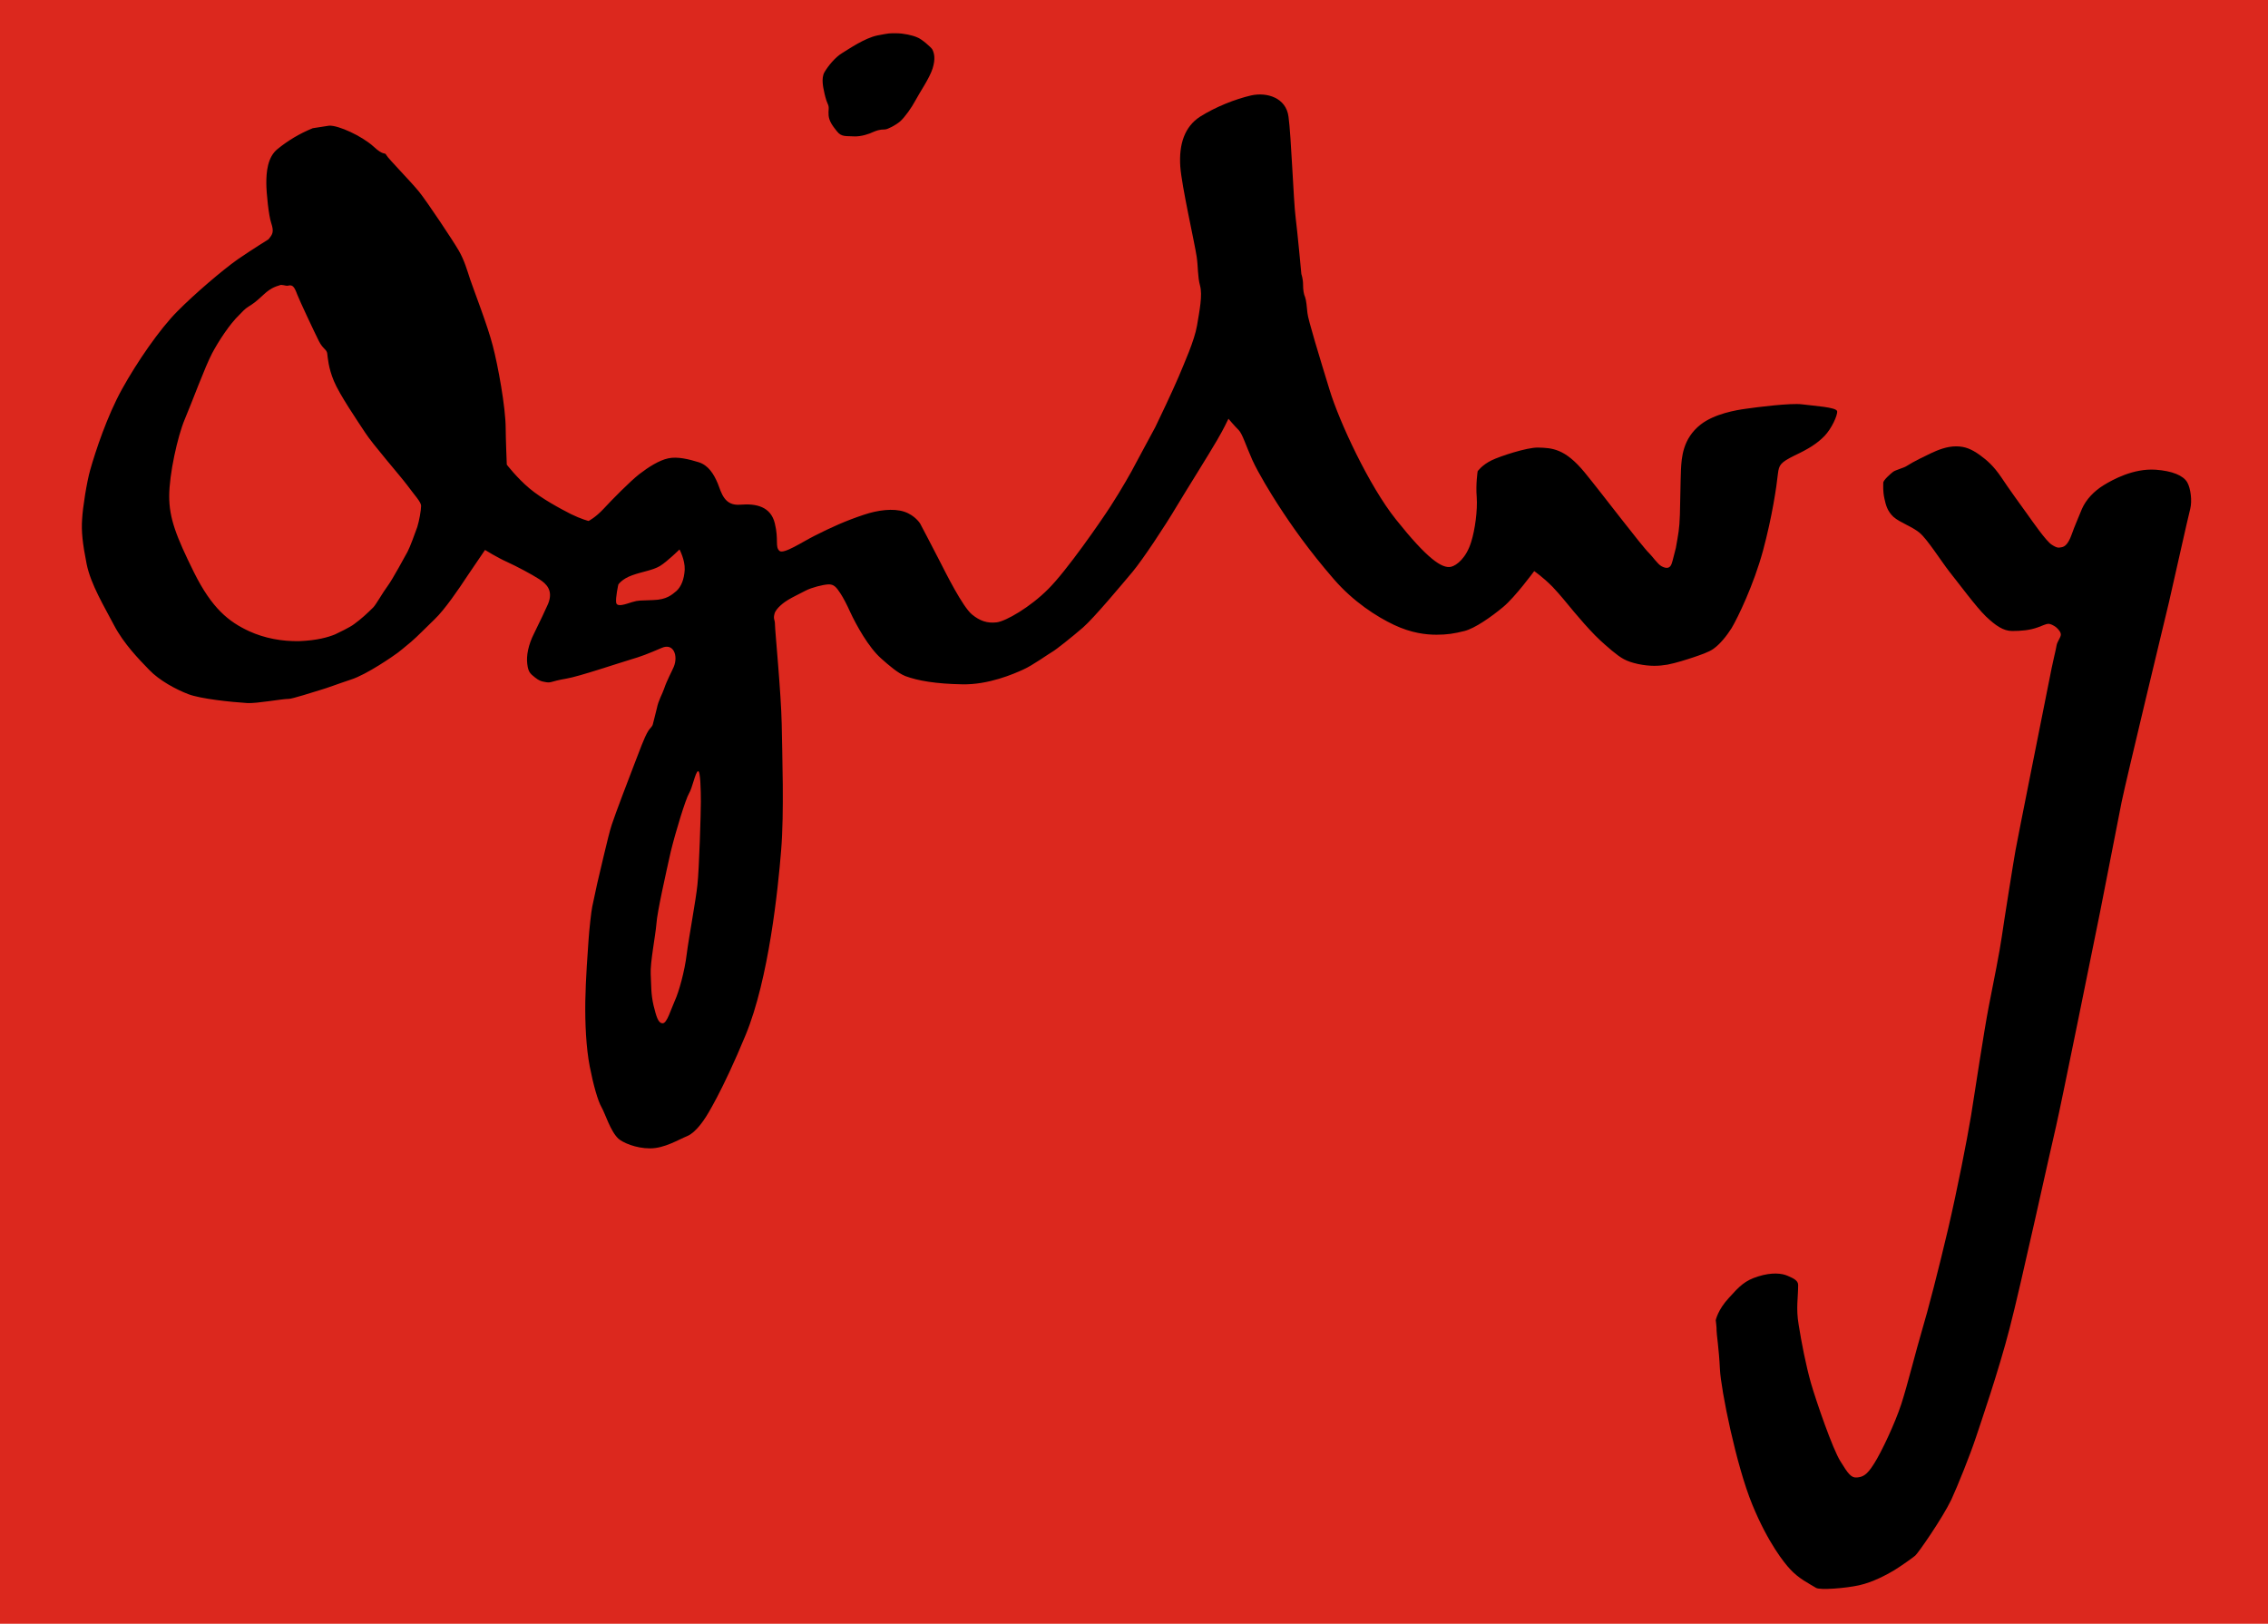
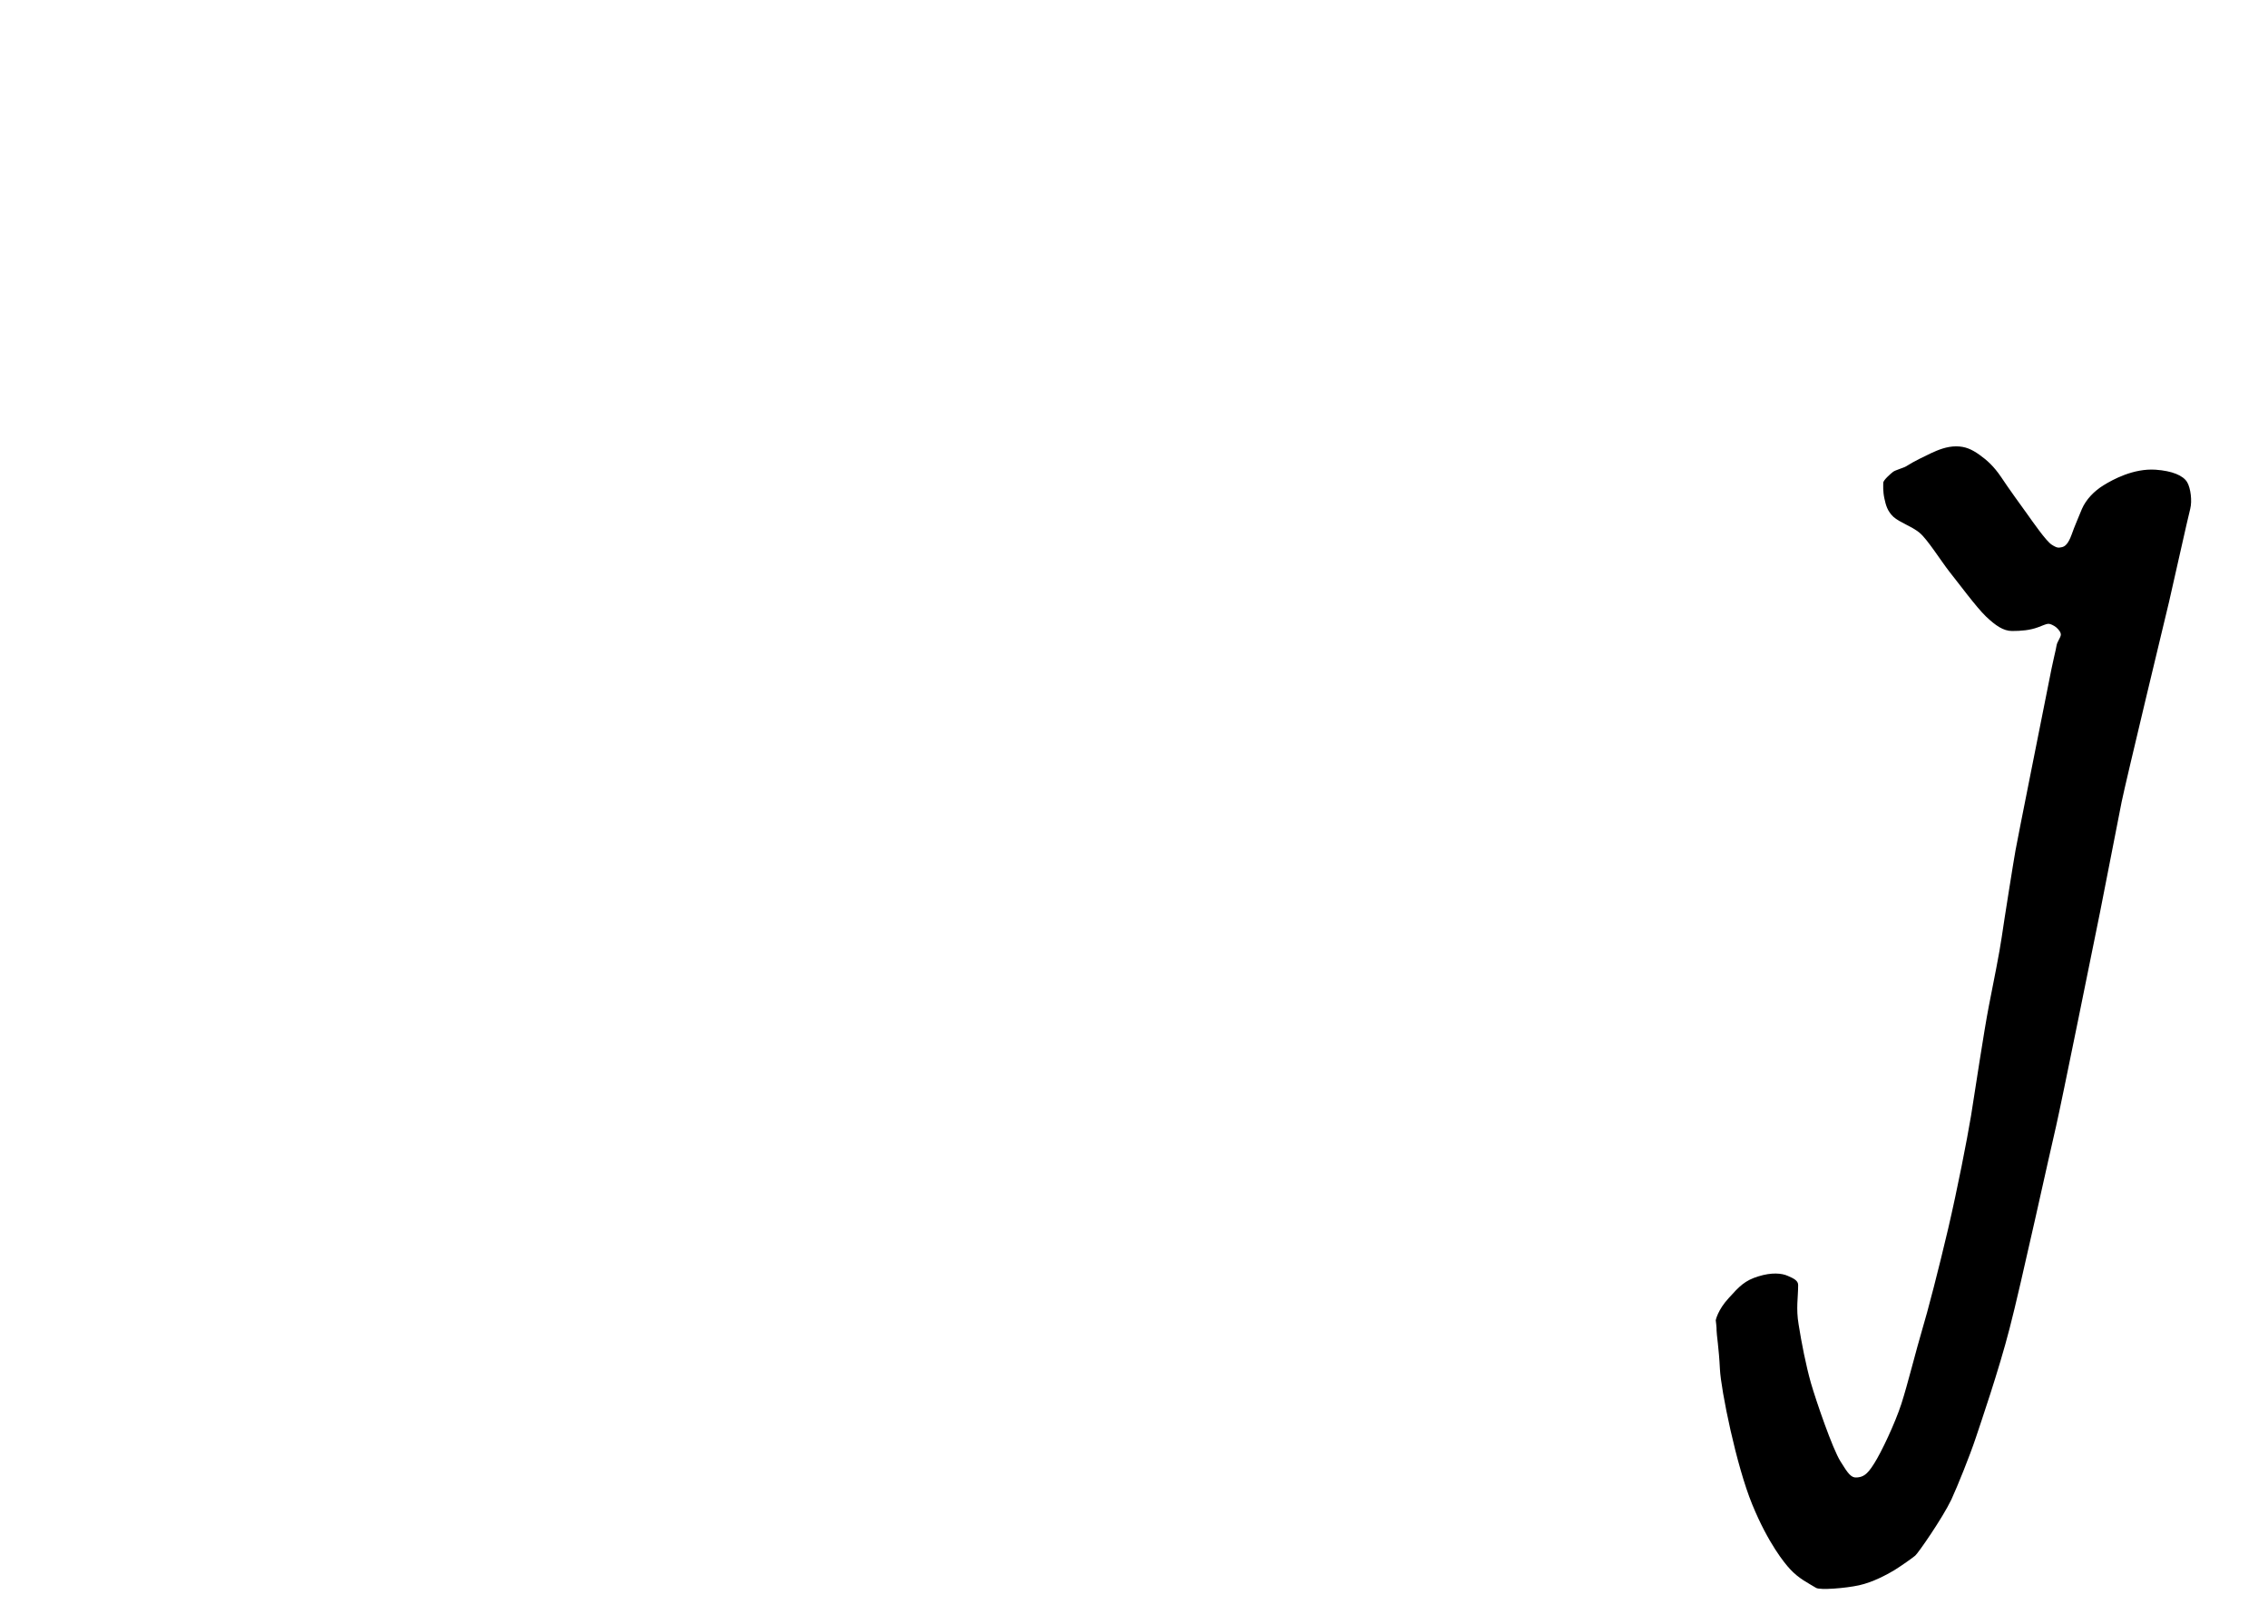
<svg xmlns="http://www.w3.org/2000/svg" xmlns:ns1="http://www.inkscape.org/namespaces/inkscape" xmlns:ns2="http://sodipodi.sourceforge.net/DTD/sodipodi-0.dtd" width="729.004" height="521.89" id="svg27957" version="1.1" ns1:version="0.48.4 r9939" ns2:docname="Ogilvy-Logo.svg">
  <defs id="defs27959" />
  <ns2:namedview id="base" pagecolor="#ffffff" bordercolor="#666666" borderopacity="1.0" ns1:pageopacity="0.0" ns1:pageshadow="2" ns1:zoom="1.0960155" ns1:cx="363.78239" ns1:cy="260.91242" ns1:document-units="px" ns1:current-layer="layer1" showgrid="false" fit-margin-top="0" fit-margin-left="0" fit-margin-right="0" fit-margin-bottom="0" ns1:window-width="1680" ns1:window-height="990" ns1:window-x="-4" ns1:window-y="-4" ns1:window-maximized="1" />
  <g ns1:label="Ebene 1" ns1:groupmode="layer" id="layer1" transform="translate(-303.839,12.689)">
-     <rect style="fill:#dc281e;fill-opacity:1;fill-rule:evenodd;stroke:none" id="rect27978" width="729.004" height="521.89" x="-0.912" y="-0.978" transform="translate(304.751,-11.711)" />
    <g transform="matrix(9.078,0,0,-9.078,916.506,137.198)" id="g6482">
      <path ns1:connector-curvature="0" id="path6484" style="fill:#000000;fill-opacity:1;fill-rule:nonzero;stroke:none" d="m 0,0 c 0.284,0.181 0.652,0.354 0.887,0.467 0.24,0.111 0.549,0.241 0.884,0.241 0.325,0 0.553,-0.105 0.827,-0.298 0.275,-0.197 0.506,-0.405 0.767,-0.788 0.255,-0.389 0.75,-1.069 0.925,-1.312 0.179,-0.249 0.665,-0.956 0.866,-1.083 0.202,-0.131 0.246,-0.109 0.35,-0.091 0.113,0.019 0.233,0.107 0.356,0.447 0.111,0.318 0.223,0.554 0.362,0.903 0.15,0.347 0.441,0.642 0.767,0.843 0.33,0.204 1.062,0.604 1.845,0.552 0.584,-0.042 0.976,-0.203 1.118,-0.444 0.126,-0.218 0.177,-0.66 0.109,-0.936 -0.074,-0.273 -0.619,-2.732 -0.752,-3.3 -0.137,-0.572 -1.513,-6.28 -1.679,-7.085 -0.163,-0.809 -0.566,-2.918 -0.765,-3.905 -0.202,-0.991 -1.367,-6.762 -1.554,-7.567 -0.192,-0.8 -1.259,-5.686 -1.648,-7.168 -0.383,-1.49 -1.025,-3.355 -1.197,-3.872 -0.208,-0.626 -0.639,-1.695 -0.864,-2.185 -0.314,-0.658 -1.189,-1.917 -1.281,-1.986 -0.091,-0.077 -0.473,-0.35 -0.744,-0.518 -0.275,-0.162 -0.749,-0.421 -1.243,-0.531 -0.491,-0.108 -1.387,-0.175 -1.522,-0.092 -0.244,0.151 -0.618,0.326 -0.932,0.676 -0.175,0.187 -0.765,0.901 -1.328,2.276 -0.567,1.377 -1.109,4.059 -1.145,4.794 -0.035,0.735 -0.121,1.247 -0.118,1.361 0.005,0.106 -0.03,0.369 -0.03,0.369 0,0 0.07,0.364 0.459,0.784 0.38,0.422 0.575,0.625 1.05,0.769 0.477,0.15 0.838,0.111 1.043,0.017 0.197,-0.086 0.366,-0.161 0.366,-0.324 0,-0.441 -0.081,-0.824 0.017,-1.398 0.104,-0.656 0.255,-1.429 0.436,-2.073 0.186,-0.642 0.767,-2.333 1.044,-2.77 0.272,-0.441 0.382,-0.592 0.584,-0.572 0.198,0.017 0.349,0.072 0.602,0.481 0.26,0.401 0.753,1.45 0.972,2.126 0.22,0.682 0.528,1.924 0.727,2.591 0.201,0.663 0.602,2.212 0.931,3.617 0.329,1.414 0.66,3.103 0.809,3.994 0.145,0.899 0.451,2.959 0.629,3.877 0.18,0.913 0.38,1.909 0.457,2.445 0.074,0.522 0.428,2.749 0.486,3.061 0.053,0.313 1.001,5.05 1.167,5.889 0.16,0.845 0.273,1.248 0.288,1.373 0.022,0.135 0.131,0.26 0.151,0.369 0.015,0.09 -0.077,0.204 -0.166,0.279 -0.094,0.072 -0.205,0.123 -0.273,0.123 -0.076,0 -0.21,-0.066 -0.367,-0.123 -0.293,-0.109 -0.608,-0.132 -0.919,-0.132 -0.309,0 -0.584,0.191 -0.925,0.514 -0.341,0.326 -0.988,1.204 -1.29,1.58 -0.299,0.381 -0.789,1.163 -1.065,1.387 -0.273,0.225 -0.696,0.36 -0.918,0.557 -0.216,0.205 -0.27,0.408 -0.324,0.657 -0.056,0.262 -0.039,0.463 -0.039,0.554 0,0.094 0.273,0.33 0.347,0.386 C -0.385,-0.135 -0.079,-0.051 0,0" />
    </g>
    <g transform="matrix(9.078,0,0,-9.078,588.332,28.909)" id="g6486">
-       <path ns1:connector-curvature="0" id="path6488" style="fill:#000000;fill-opacity:1;fill-rule:nonzero;stroke:none" d="m 0,0 c -0.204,0 -0.313,-0.046 -0.433,-0.096 -0.118,-0.059 -0.418,-0.165 -0.675,-0.15 -0.255,0.019 -0.433,-0.033 -0.596,0.178 -0.169,0.207 -0.278,0.37 -0.296,0.566 -0.016,0.191 0.035,0.274 -0.03,0.405 -0.063,0.13 -0.116,0.363 -0.133,0.456 -0.019,0.093 -0.11,0.45 0.017,0.667 0.13,0.223 0.383,0.533 0.632,0.681 0.243,0.148 0.794,0.528 1.242,0.62 0.448,0.085 0.404,0.077 0.667,0.077 0.266,0 0.584,-0.074 0.738,-0.143 C 1.291,3.208 1.641,2.898 1.674,2.83 1.738,2.699 1.792,2.508 1.682,2.156 1.572,1.809 1.226,1.312 1.08,1.035 0.935,0.762 0.703,0.44 0.541,0.292 0.377,0.146 0.081,0 0,0" />
-     </g>
+       </g>
    <g transform="matrix(9.078,0,0,-9.078,528.013,271.691)" id="g6490">
-       <path ns1:connector-curvature="0" id="path6492" style="fill:#000000;fill-opacity:1;fill-rule:nonzero;stroke:none" d="M 0,0 C -0.054,-0.537 -0.302,-1.852 -0.379,-2.452 -0.45,-3.053 -0.655,-3.791 -0.8,-4.104 c -0.145,-0.32 -0.276,-0.799 -0.43,-0.799 -0.158,0 -0.222,0.223 -0.324,0.633 -0.096,0.416 -0.079,0.716 -0.1,1.11 -0.024,0.389 0.169,1.369 0.202,1.78 0.026,0.418 0.345,1.824 0.507,2.551 0.172,0.709 0.528,1.866 0.646,2.063 0.121,0.195 0.224,0.755 0.32,0.788 C 0.107,4.054 0.122,3.339 0.122,2.945 0.122,2.551 0.061,0.538 0,0 m -1.564,10.081 c -0.476,-0.023 -0.513,0 -0.75,-0.073 -0.239,-0.074 -0.526,-0.185 -0.562,-0.025 -0.032,0.165 0.075,0.647 0.075,0.647 0,0 0.124,0.199 0.492,0.329 0.362,0.131 0.717,0.171 0.981,0.327 0.259,0.158 0.693,0.587 0.693,0.587 0,0 0.199,-0.369 0.185,-0.717 -0.021,-0.35 -0.127,-0.6 -0.29,-0.751 -0.17,-0.142 -0.351,-0.31 -0.824,-0.324 m -8.356,2.585 c -0.077,-0.218 -0.258,-0.714 -0.344,-0.874 -0.089,-0.156 -0.528,-0.978 -0.706,-1.215 -0.175,-0.235 -0.401,-0.643 -0.504,-0.752 -0.219,-0.219 -0.43,-0.413 -0.682,-0.596 -0.136,-0.109 -0.593,-0.326 -0.675,-0.364 -0.247,-0.101 -0.639,-0.214 -1.259,-0.238 -0.619,-0.013 -1.233,0.1 -1.787,0.353 -0.714,0.333 -1.309,0.797 -1.948,2.081 -0.638,1.288 -0.878,1.924 -0.878,2.698 0,0.772 0.294,2.111 0.549,2.717 0.258,0.606 0.715,1.857 0.972,2.345 0.225,0.423 0.617,1.029 0.967,1.363 0.104,0.105 0.184,0.203 0.326,0.291 0.149,0.093 0.24,0.15 0.531,0.423 0.294,0.275 0.492,0.297 0.566,0.328 0.07,0.04 0.22,-0.031 0.29,-0.015 0.161,0.042 0.223,-0.016 0.333,-0.313 0.074,-0.198 0.619,-1.357 0.768,-1.652 0.145,-0.283 0.276,-0.288 0.294,-0.437 0.02,-0.142 0.035,-0.495 0.236,-0.975 0.199,-0.479 0.825,-1.396 1.099,-1.814 0.271,-0.423 1.214,-1.499 1.488,-1.861 0.275,-0.377 0.5,-0.602 0.5,-0.743 0,-0.151 -0.066,-0.529 -0.136,-0.75 M 39.118,17.01 C 38.719,17.065 37.49,16.907 37.131,16.855 36.776,16.807 36.015,16.679 35.521,16.295 34.885,15.796 34.846,15.12 34.825,14.696 34.807,14.277 34.802,13.597 34.787,13.104 34.77,12.576 34.73,12.423 34.644,11.927 34.588,11.729 34.537,11.478 34.493,11.362 34.437,11.21 34.321,11.178 34.134,11.28 c -0.136,0.075 -0.321,0.349 -0.433,0.457 -0.269,0.258 -1.666,2.107 -2.288,2.865 -0.697,0.846 -1.154,0.866 -1.649,0.878 -0.392,0.009 -1.355,-0.31 -1.643,-0.451 -0.347,-0.17 -0.495,-0.388 -0.495,-0.388 0,0 -0.071,-0.458 -0.033,-0.915 0.033,-0.463 -0.059,-1.154 -0.196,-1.587 -0.173,-0.565 -0.512,-0.832 -0.713,-0.88 -0.319,-0.071 -0.842,0.282 -1.958,1.684 -0.943,1.181 -1.994,3.439 -2.342,4.577 -0.351,1.143 -0.768,2.505 -0.785,2.725 -0.022,0.221 -0.04,0.447 -0.083,0.562 -0.045,0.096 -0.072,0.245 -0.072,0.448 0,0.203 -0.06,0.366 -0.06,0.366 0,0 -0.133,1.444 -0.204,2.014 -0.074,0.568 -0.157,2.902 -0.252,3.564 -0.086,0.66 -0.754,0.873 -1.32,0.749 -0.56,-0.128 -1.263,-0.406 -1.811,-0.753 -0.546,-0.353 -0.753,-0.971 -0.7,-1.764 0.049,-0.693 0.505,-2.686 0.581,-3.197 0.053,-0.363 0.03,-0.692 0.119,-1.023 0.092,-0.329 -0.018,-0.883 -0.108,-1.414 -0.09,-0.532 -0.456,-1.339 -0.654,-1.818 -0.204,-0.481 -0.73,-1.59 -0.824,-1.777 C 16.118,16.018 15.653,15.179 15.493,14.869 15.398,14.675 15.006,13.984 14.622,13.392 14.271,12.85 13.071,11.117 12.424,10.474 11.79,9.834 10.92,9.329 10.595,9.292 10.263,9.251 9.998,9.344 9.721,9.571 c -0.339,0.283 -0.929,1.473 -1.148,1.9 -0.218,0.431 -0.688,1.32 -0.688,1.32 0,0 -0.179,0.292 -0.564,0.419 C 6.934,13.337 6.388,13.268 5.901,13.104 5.27,12.896 4.735,12.656 4.134,12.35 3.714,12.139 3.058,11.698 2.906,11.821 2.74,11.966 2.885,12.21 2.74,12.799 2.595,13.388 2.088,13.505 1.521,13.458 0.955,13.407 0.852,13.87 0.719,14.212 0.582,14.538 0.39,14.853 0.045,14.961 c -0.335,0.103 -0.747,0.209 -1.076,0.138 -0.328,-0.07 -0.7,-0.308 -1.029,-0.561 -0.327,-0.256 -0.972,-0.911 -1.262,-1.226 -0.294,-0.315 -0.532,-0.431 -0.532,-0.431 0,0 -0.26,0.065 -0.625,0.244 -0.365,0.187 -1.035,0.543 -1.474,0.914 -0.436,0.367 -0.797,0.836 -0.797,0.836 0,0 -0.039,0.965 -0.039,1.284 0,0.737 -0.274,2.237 -0.46,2.936 -0.178,0.699 -0.686,2.004 -0.795,2.331 -0.109,0.326 -0.203,0.676 -0.408,1.031 -0.199,0.345 -1.11,1.714 -1.401,2.077 -0.299,0.37 -1.09,1.171 -1.159,1.298 -0.065,0.132 -0.071,-0.055 -0.47,0.318 -0.405,0.362 -1.228,0.744 -1.558,0.727 l -0.58,-0.09 c -0.475,-0.193 -0.882,-0.442 -1.243,-0.734 -0.367,-0.292 -0.401,-0.841 -0.401,-1.208 0,-0.369 0.087,-1.158 0.17,-1.405 0.11,-0.33 0.053,-0.407 -0.095,-0.588 0,0 -0.566,-0.35 -1.092,-0.711 -0.532,-0.375 -1.521,-1.218 -2.137,-1.842 -0.622,-0.625 -1.43,-1.798 -1.957,-2.753 -0.528,-0.953 -0.939,-2.202 -1.124,-2.855 -0.121,-0.42 -0.267,-1.335 -0.288,-1.755 -0.029,-0.421 0.014,-0.842 0.161,-1.581 0.15,-0.73 0.626,-1.506 0.969,-2.164 0.346,-0.658 0.875,-1.199 1.243,-1.579 0.364,-0.382 0.951,-0.695 1.388,-0.863 0.438,-0.167 1.497,-0.277 2.085,-0.315 0.345,-0.02 1.219,0.148 1.478,0.148 0.11,0 0.869,0.24 1.124,0.319 0.204,0.056 0.644,0.224 1.067,0.363 0.567,0.179 1.525,0.849 1.661,0.951 0.069,0.054 0.231,0.181 0.477,0.39 0.246,0.212 0.456,0.438 0.821,0.788 0.366,0.346 0.861,1.076 1.168,1.543 0.28,0.412 0.624,0.919 0.624,0.919 0,0 0.438,-0.273 0.785,-0.427 0.326,-0.148 0.878,-0.441 1.132,-0.606 0.258,-0.165 0.511,-0.402 0.315,-0.879 C -5.378,9.737 -5.585,9.305 -5.785,8.897 -5.989,8.494 -6.063,8.107 -6.024,7.815 -5.989,7.537 -5.93,7.482 -5.749,7.339 -5.612,7.23 -5.528,7.205 -5.438,7.188 c 0.292,-0.06 0.164,0.004 0.804,0.113 0.439,0.074 1.791,0.531 2.227,0.661 0.438,0.129 0.646,0.213 1.147,0.427 0.41,0.179 0.585,-0.271 0.424,-0.668 C -0.91,7.543 -1.076,7.251 -1.183,6.934 -1.236,6.77 -1.384,6.521 -1.434,6.259 -1.494,5.997 -1.56,5.775 -1.579,5.682 -1.6,5.595 -1.678,5.549 -1.739,5.45 -1.891,5.208 -2.051,4.733 -2.234,4.271 -2.41,3.813 -2.911,2.508 -3.035,2.122 -3.163,1.741 -3.472,0.343 -3.552,0.03 c -0.071,-0.311 -0.133,-0.644 -0.172,-0.805 -0.035,-0.166 -0.103,-0.775 -0.13,-1.163 -0.027,-0.38 -0.104,-1.416 -0.116,-2.189 -0.011,-0.775 0.028,-1.639 0.157,-2.304 0.128,-0.658 0.288,-1.22 0.417,-1.442 0.129,-0.222 0.312,-0.846 0.595,-1.113 0.157,-0.141 0.616,-0.346 1.123,-0.346 0.517,0 1.011,0.313 1.323,0.438 0.312,0.132 0.605,0.602 0.635,0.646 0.032,0.041 0.602,0.932 1.425,2.926 0.824,1.99 1.15,5.189 1.258,6.53 0.112,1.339 0.038,3.415 0.021,4.495 -0.021,1.078 -0.238,3.307 -0.238,3.506 0,0.2 -0.07,0.184 -0.017,0.387 0.052,0.201 0.364,0.425 0.486,0.495 0.166,0.1 0.4,0.21 0.62,0.326 0.216,0.111 0.606,0.208 0.788,0.218 C 4.84,10.651 4.926,10.523 5.068,10.31 5.169,10.154 5.29,9.923 5.409,9.658 5.622,9.201 6.055,8.412 6.503,8.015 6.776,7.773 7.09,7.497 7.363,7.389 7.806,7.224 8.445,7.114 9.379,7.098 c 0.928,-0.021 1.83,0.372 2.158,0.523 0.329,0.145 0.907,0.562 1.036,0.633 0.126,0.071 0.697,0.525 1.081,0.857 0.395,0.346 1.385,1.533 1.753,1.97 0.365,0.44 1.138,1.605 1.557,2.311 0.424,0.705 1.105,1.781 1.437,2.352 0.27,0.465 0.318,0.597 0.401,0.756 0,0 0.222,-0.263 0.361,-0.399 0.134,-0.135 0.256,-0.546 0.482,-1.054 0.23,-0.504 0.675,-1.22 0.895,-1.563 0.503,-0.779 1.099,-1.629 1.992,-2.662 0.694,-0.801 1.516,-1.329 2.135,-1.621 0.62,-0.293 1.139,-0.347 1.503,-0.347 0.368,0 0.62,0.038 0.991,0.132 0.364,0.092 0.945,0.497 1.366,0.848 0.421,0.346 1.101,1.272 1.101,1.272 0,0 0.308,-0.209 0.651,-0.557 0.287,-0.301 0.52,-0.602 0.76,-0.887 0.225,-0.266 0.471,-0.551 0.744,-0.83 0.245,-0.247 0.447,-0.413 0.602,-0.546 0.332,-0.271 0.489,-0.373 0.922,-0.47 0.432,-0.088 0.732,-0.073 1.041,-0.021 0.287,0.054 0.691,0.183 0.927,0.262 0.223,0.077 0.535,0.177 0.701,0.299 0.228,0.159 0.471,0.461 0.639,0.728 0.223,0.373 0.787,1.541 1.115,2.748 0.327,1.216 0.481,2.276 0.528,2.726 0.039,0.305 0.081,0.389 0.587,0.64 0.508,0.239 0.803,0.427 1.062,0.692 0.251,0.261 0.465,0.731 0.448,0.875 -0.021,0.147 -0.831,0.19 -1.237,0.245" />
-     </g>
+       </g>
  </g>
</svg>